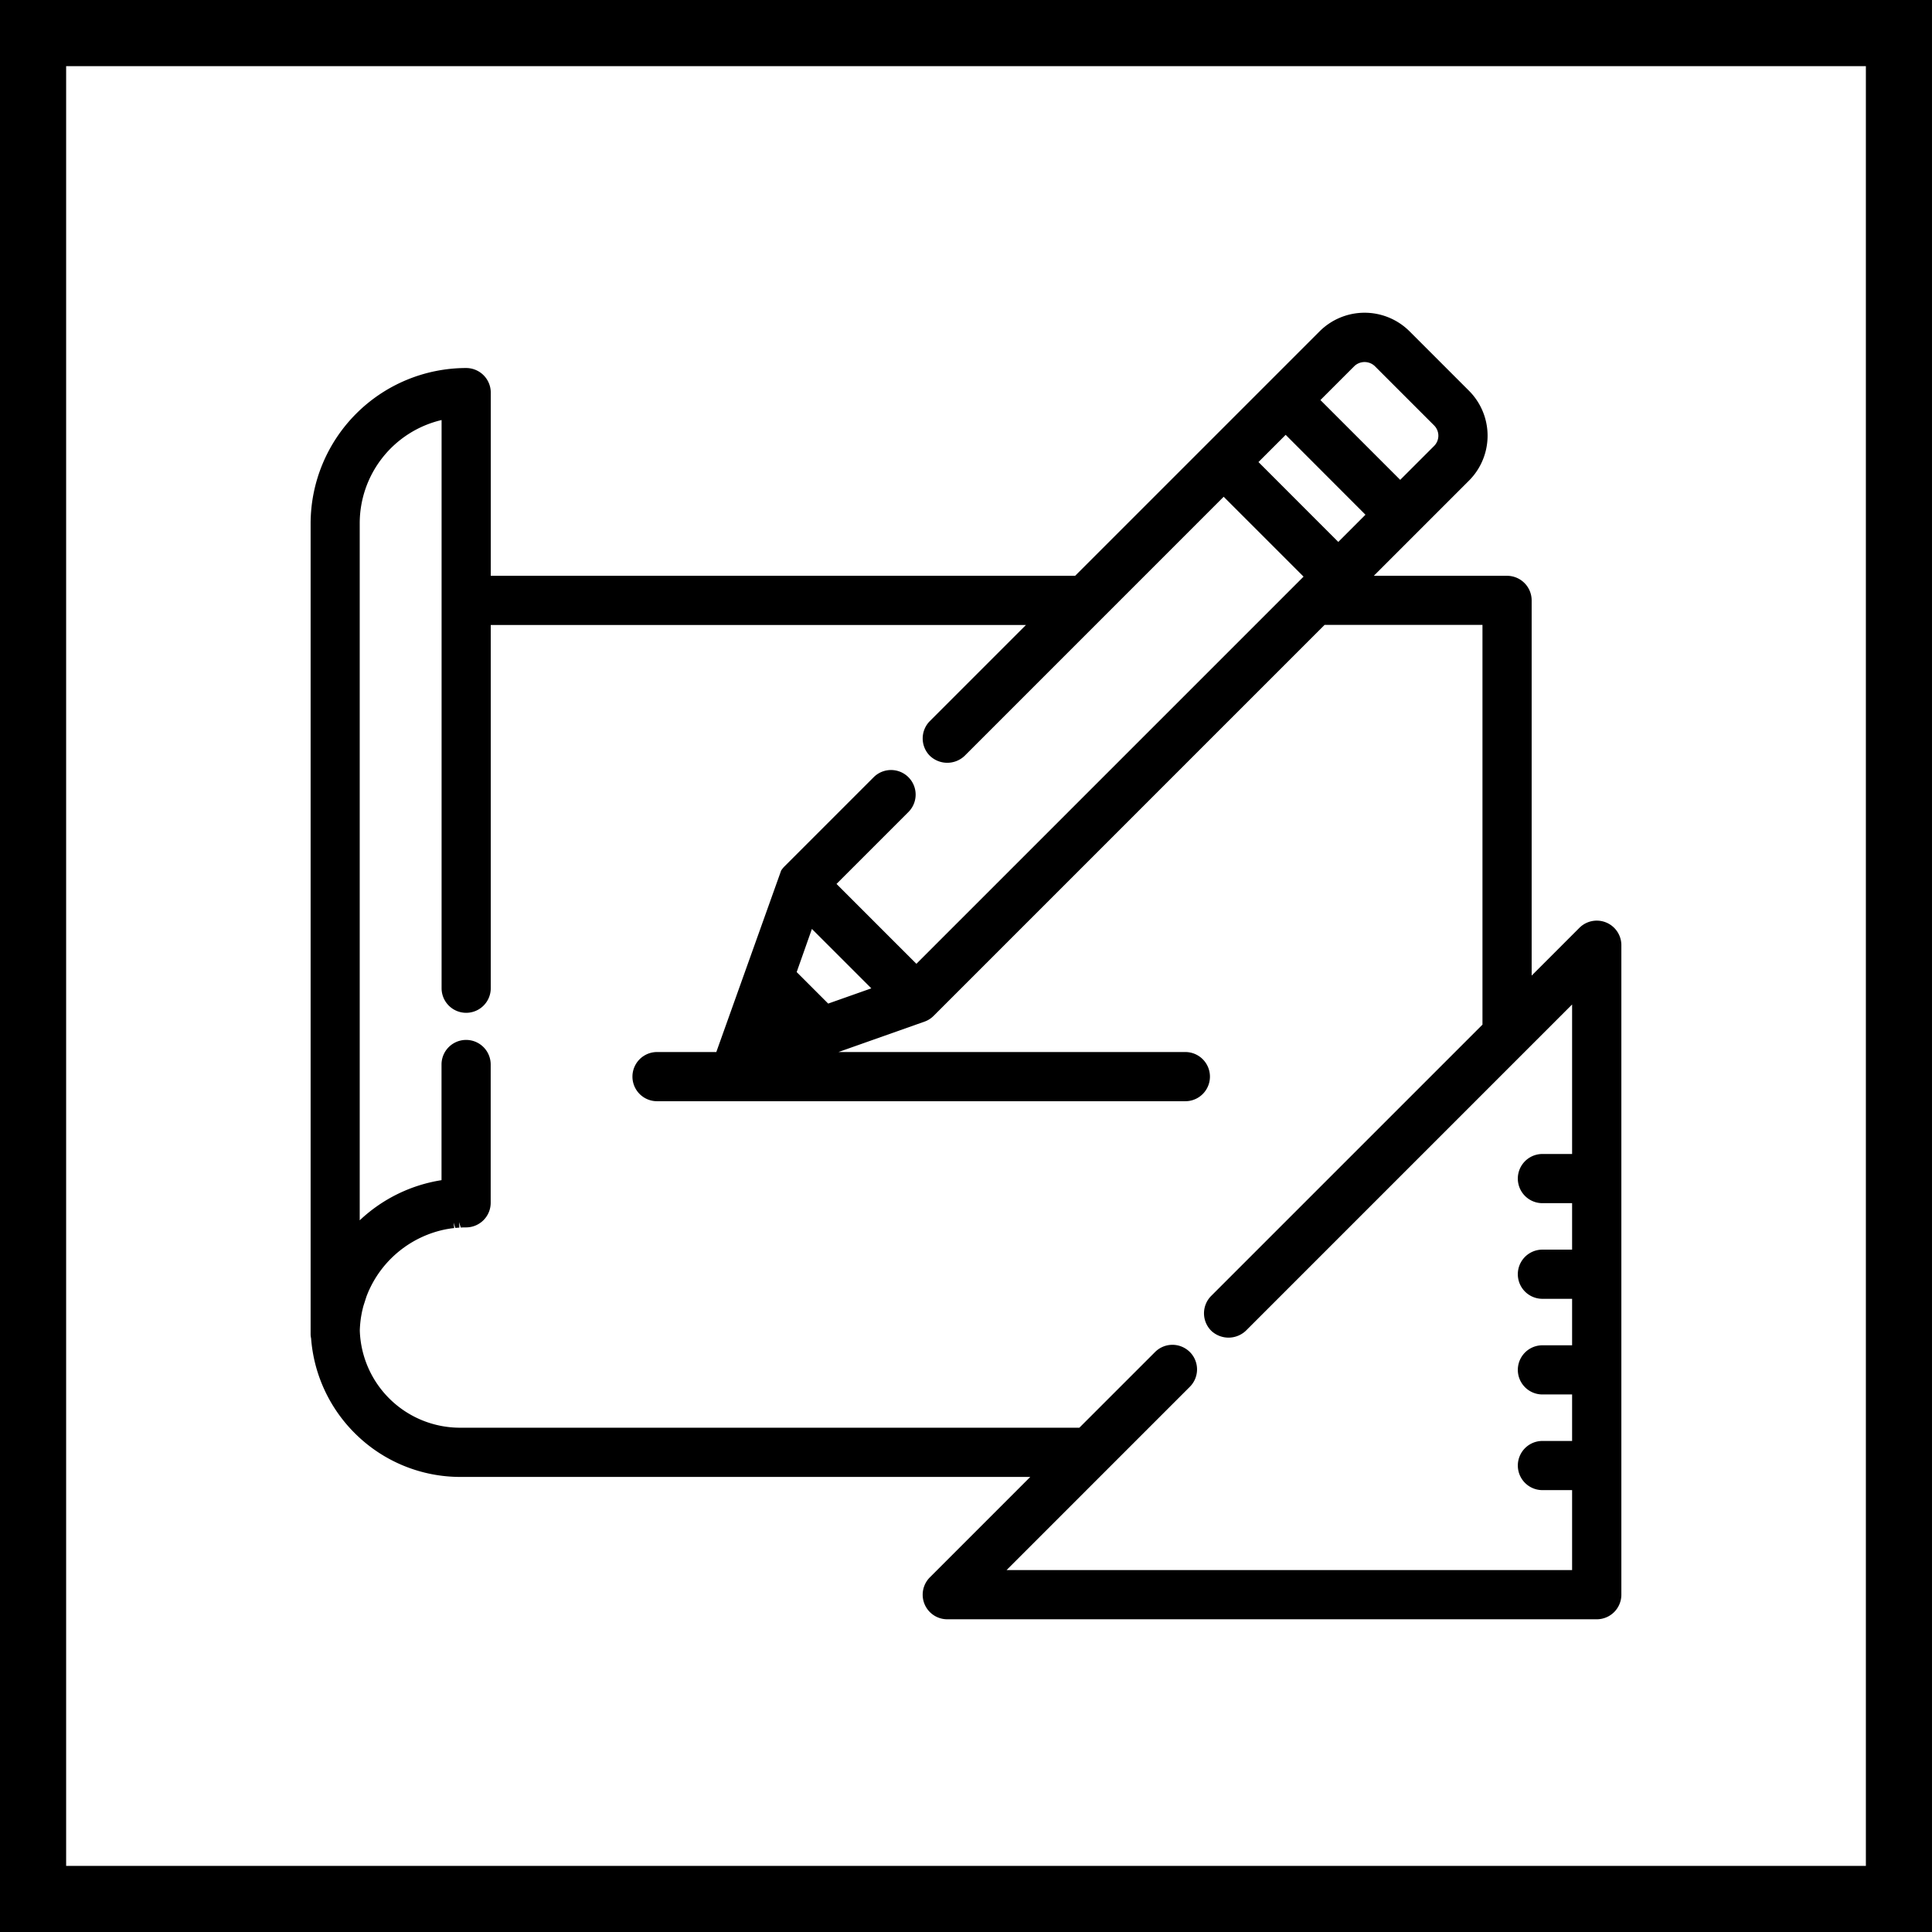
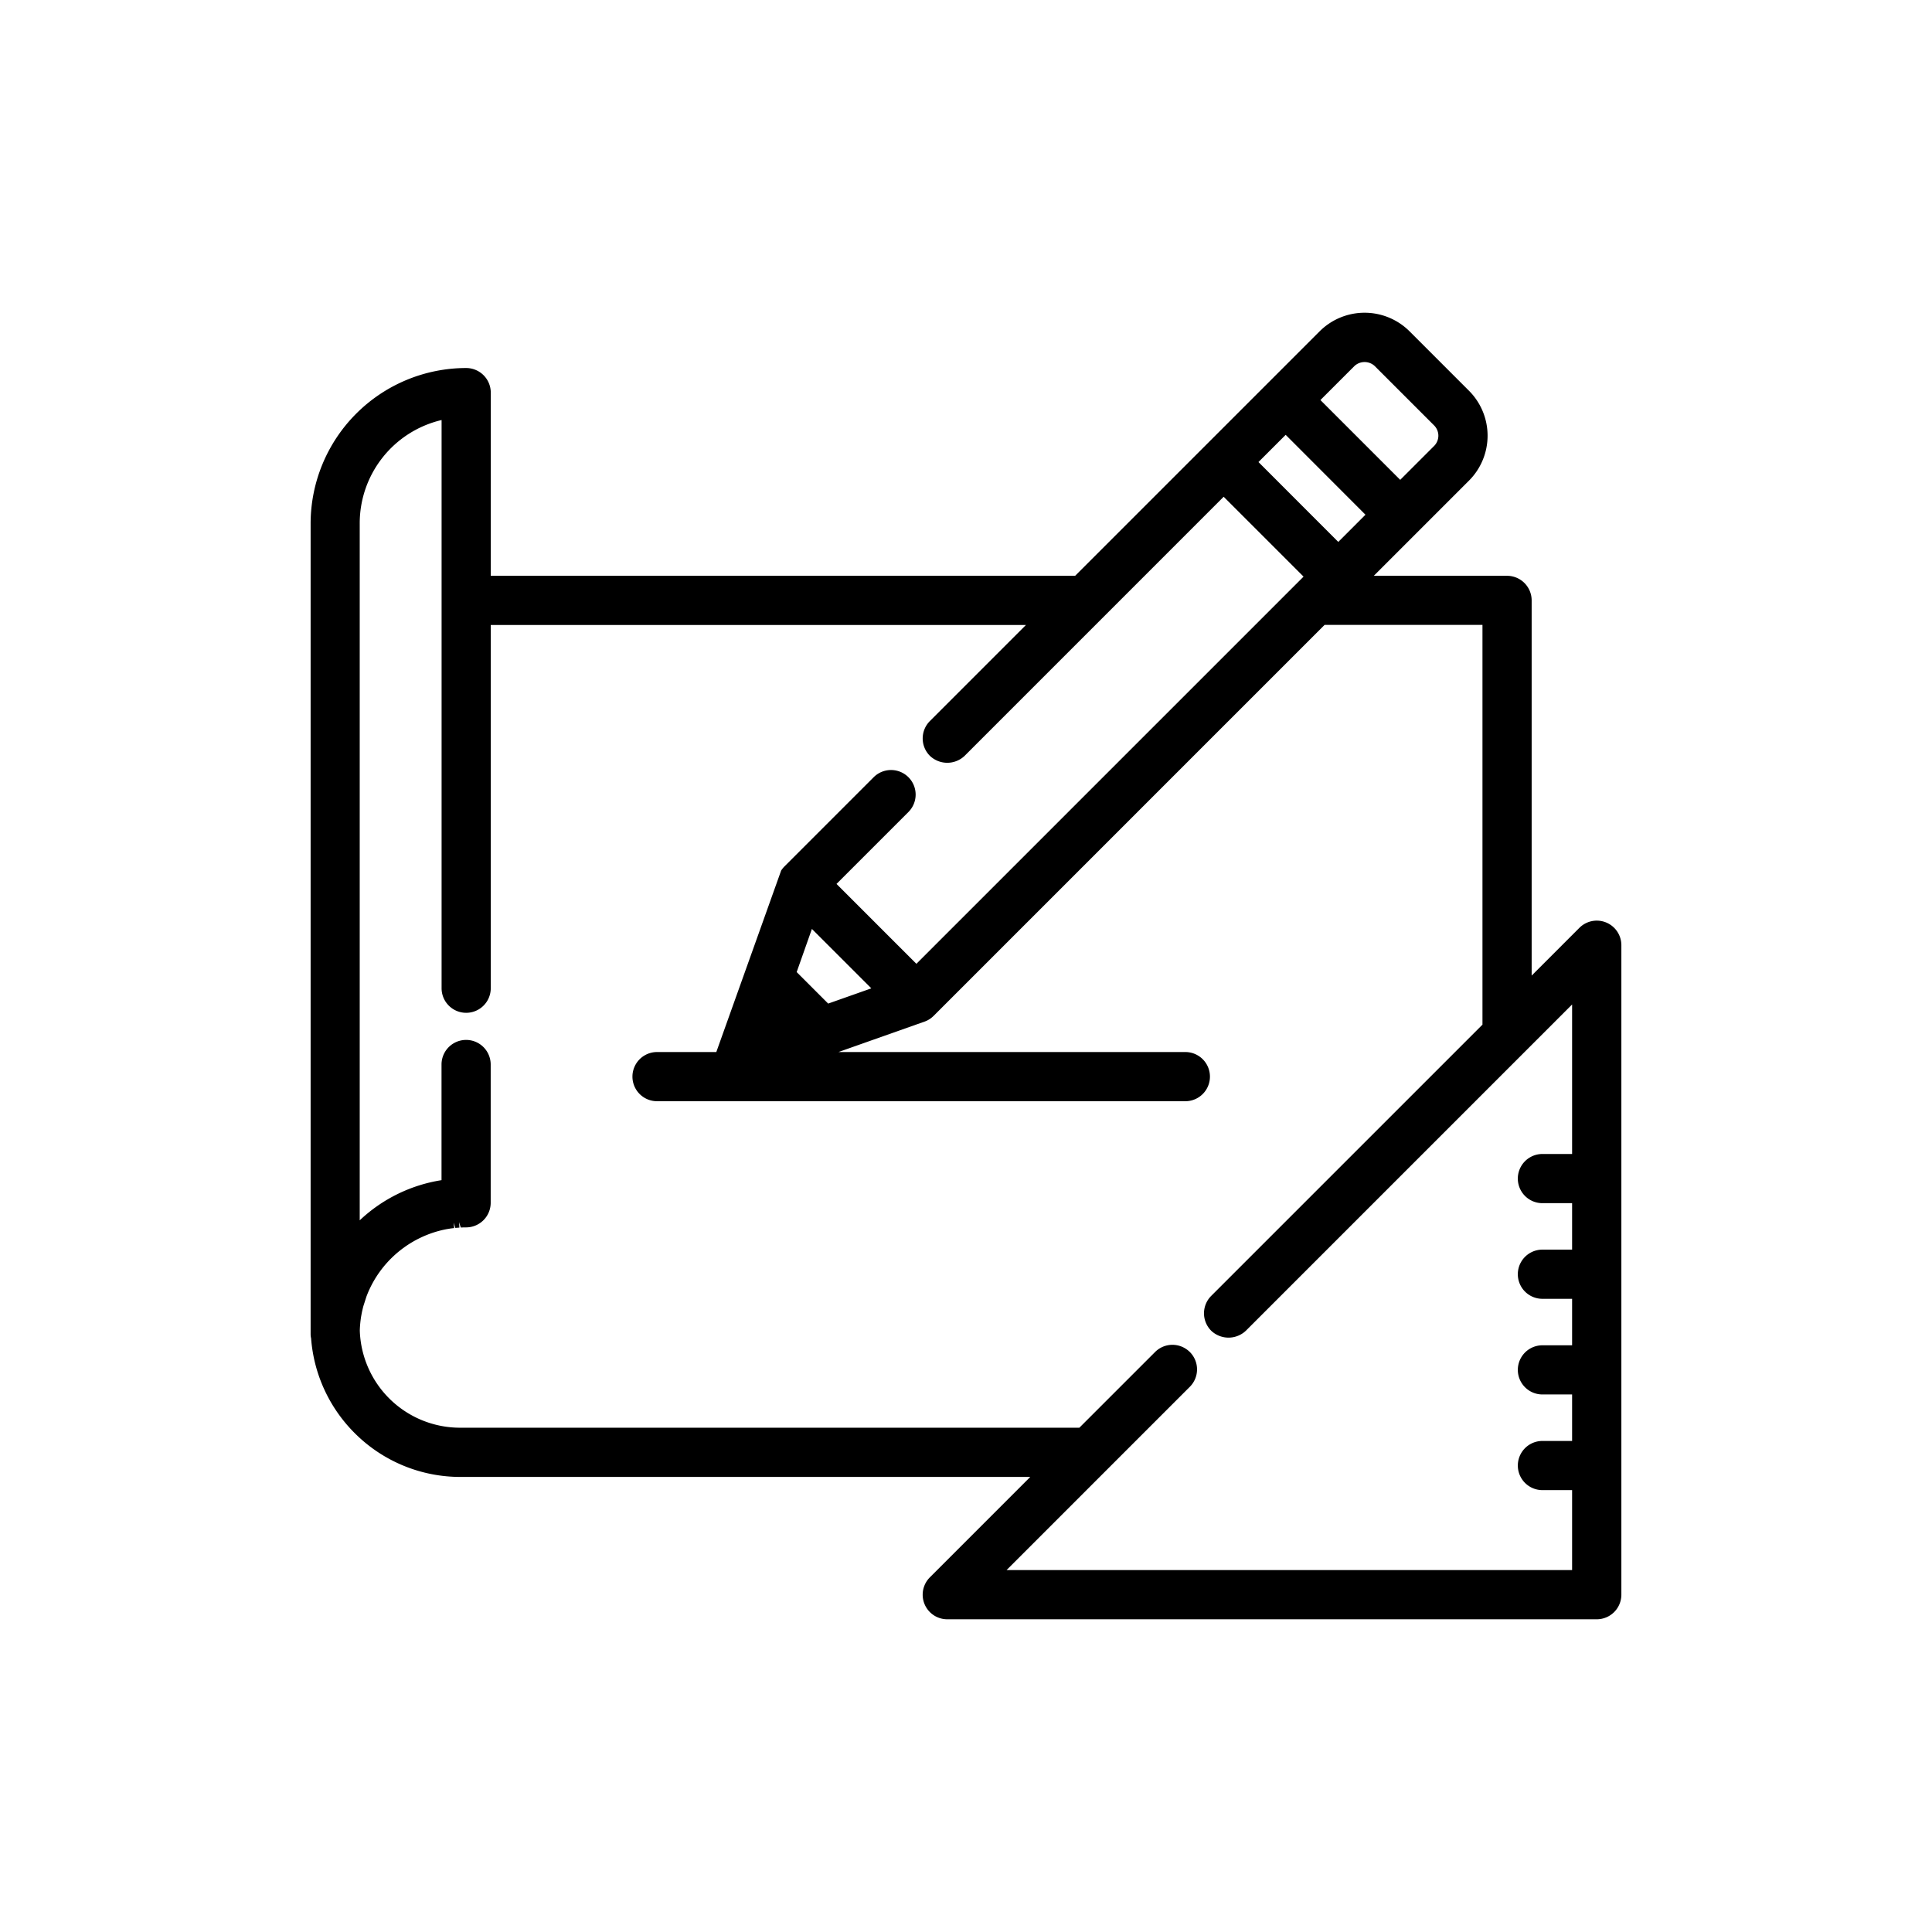
<svg xmlns="http://www.w3.org/2000/svg" width="118.513" height="118.513" viewBox="0 0 118.513 118.513">
  <g transform="translate(-6409.401 -4833.031)">
    <g transform="translate(6409.401 4833.031)">
-       <path d="M6409.4,4833.031v118.513h118.513V4833.031Zm114.458,114.458h-110.4v-110.4h110.4Z" transform="translate(-6409.401 -4833.031)" />
-     </g>
+       </g>
    <g transform="translate(6428.455 4852.214)">
      <path d="M6440.371,4930.213a9.15,9.15,0,0,0,6.423,2.613h34.942l-6.157,6.158a1.507,1.507,0,0,0,1.066,2.574h39.842a1.51,1.51,0,0,0,1.508-1.508v-39.84a1.508,1.508,0,0,0-2.574-1.067l-2.929,2.929v-23.014a1.51,1.51,0,0,0-1.508-1.509h-8.175l5.833-5.833a3.9,3.9,0,0,0,0-5.524l-3.636-3.636a3.905,3.905,0,0,0-5.524,0l-14.993,14.993h-35.847V4866.31a1.51,1.51,0,0,0-1.509-1.507,9.552,9.552,0,0,0-9.542,9.542v49.7a1.181,1.181,0,0,0,.029.276A9.187,9.187,0,0,0,6440.371,4930.213Zm59.163-63.445,2.08-2.08a.912.912,0,0,1,1.258,0l3.637,3.637a.891.891,0,0,1,0,1.258l-2.08,2.08Zm-53.909,1.227v34.853a1.508,1.508,0,1,0,3.016,0v-22.282h32.83l-5.892,5.893a1.507,1.507,0,0,0,0,2.133,1.544,1.544,0,0,0,2.131,0L6493.6,4872.7l4.9,4.9-23.75,23.75-4.9-4.9,4.412-4.412a1.508,1.508,0,0,0-2.132-2.134l-5.481,5.481a1.446,1.446,0,0,0-.13.152c-.022.028-.043.058-.063.087l-3.979,11.138h-3.636a1.508,1.508,0,0,0,0,3.017h32.408a1.508,1.508,0,0,0,0-3.017H6469.97l5.3-1.873c.035-.013.069-.027.145-.062.037-.019.072-.038.137-.078.039-.024.075-.05.137-.1a1.6,1.6,0,0,0,.12-.107l23.981-23.982h9.685v24.522l-16.642,16.641a1.511,1.511,0,0,0,0,2.132c.038.038.076.071.115.1a1.548,1.548,0,0,0,1.9,0,1.524,1.524,0,0,0,.116-.1l20.009-20.01v9.171h-1.821a1.508,1.508,0,1,0,0,3.017h1.821v2.85h-1.821a1.508,1.508,0,1,0,0,3.017h1.821v2.851h-1.821a1.508,1.508,0,1,0,0,3.016h1.821v2.852h-1.821a1.508,1.508,0,1,0,0,3.016h1.821v4.905h-34.692l11.243-11.243a1.509,1.509,0,0,0,0-2.134,1.424,1.424,0,0,0-.216-.177,1.505,1.505,0,0,0-1.916.177l-4.645,4.644h-37.958a6.153,6.153,0,0,1-6.181-5.965c.006-.21.023-.421.049-.632.012-.1.027-.2.051-.329.015-.086.033-.173.05-.253l.019-.077c.016-.072.034-.145.054-.216l.182-.568c.027-.072.056-.146.111-.279.038-.088.078-.175.125-.273a6.58,6.58,0,0,1,4.569-3.565c.091-.019.184-.035.326-.058.084-.013.168-.023.254-.032l-.037-.336.108.328c.083-.009.166-.014.25-.02l-.021-.337.1.332q.163-.008.33-.008a1.51,1.51,0,0,0,1.509-1.508v-8.484a1.508,1.508,0,1,0-3.016,0v7.095a9.432,9.432,0,0,0-5.018,2.463v-42.742A6.508,6.508,0,0,1,6445.625,4867.994Zm29.722,36.488Zm-8.725-8.443h0Zm.05-.114h0Zm2.668,7.864-1.933-1.933.934-2.646,3.645,3.644Zm-2.606-7.972h0Zm29-25.247,1.669-1.669,4.895,4.9-1.668,1.669Z" transform="translate(-6437.591 -4861.411)" />
    </g>
  </g>
</svg>